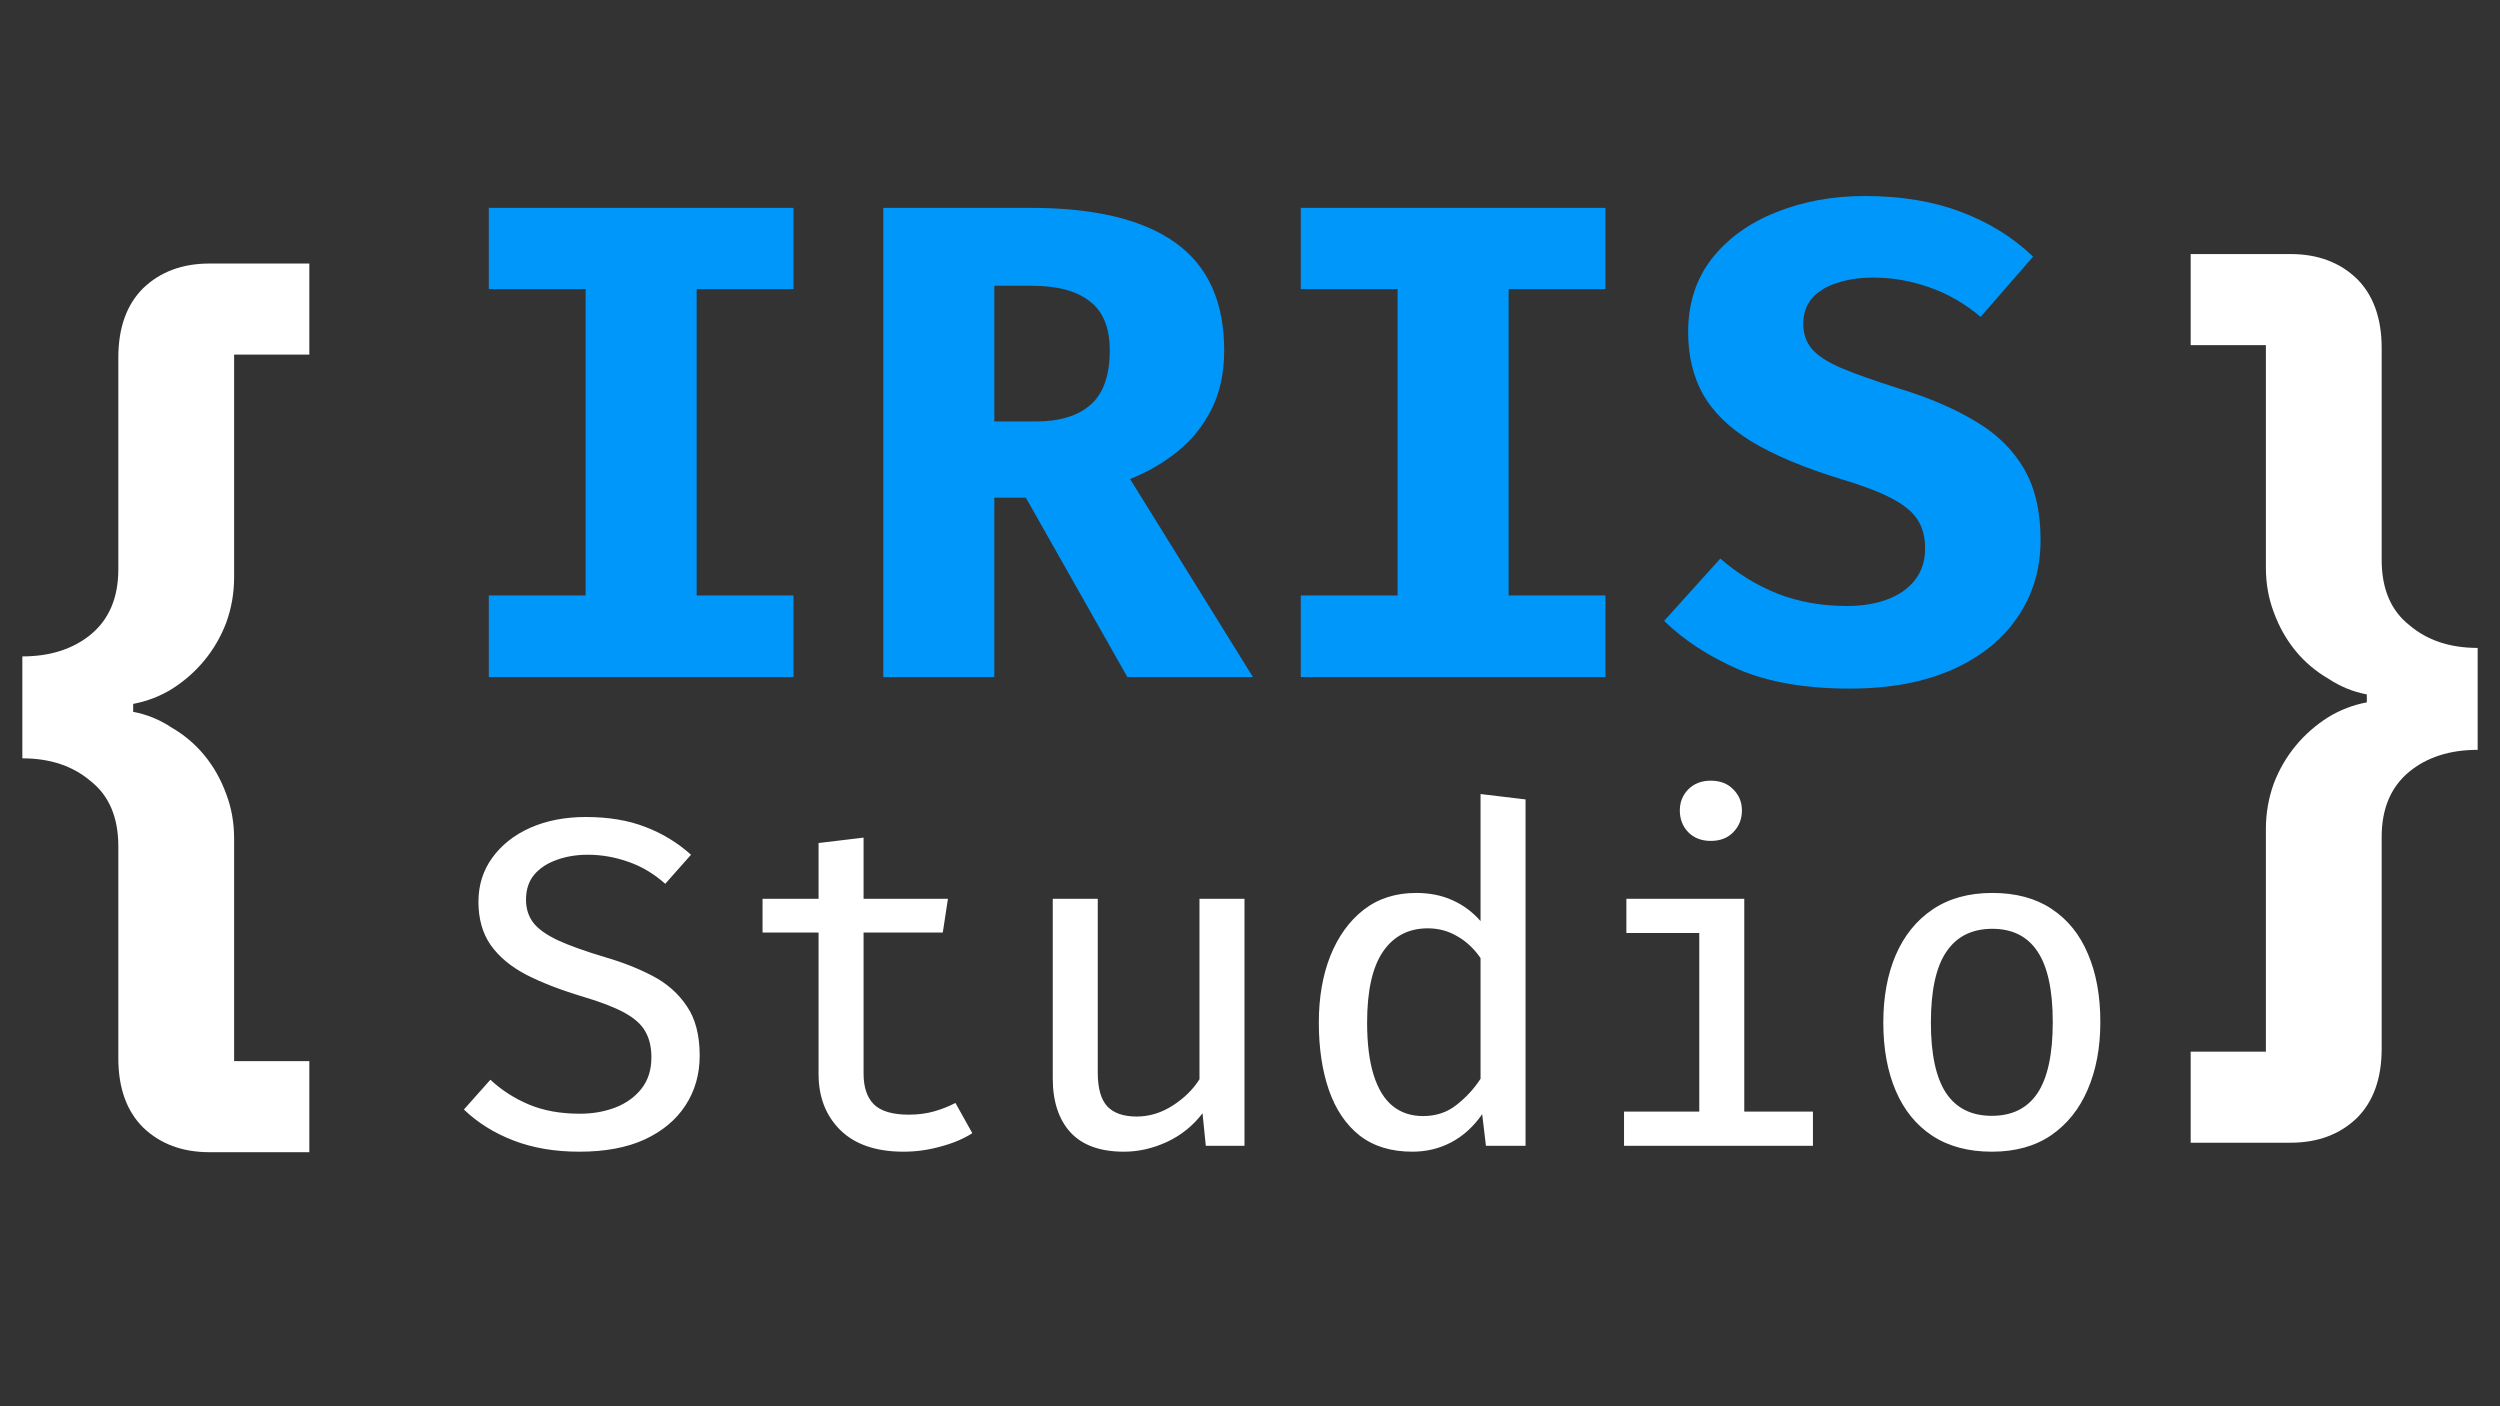
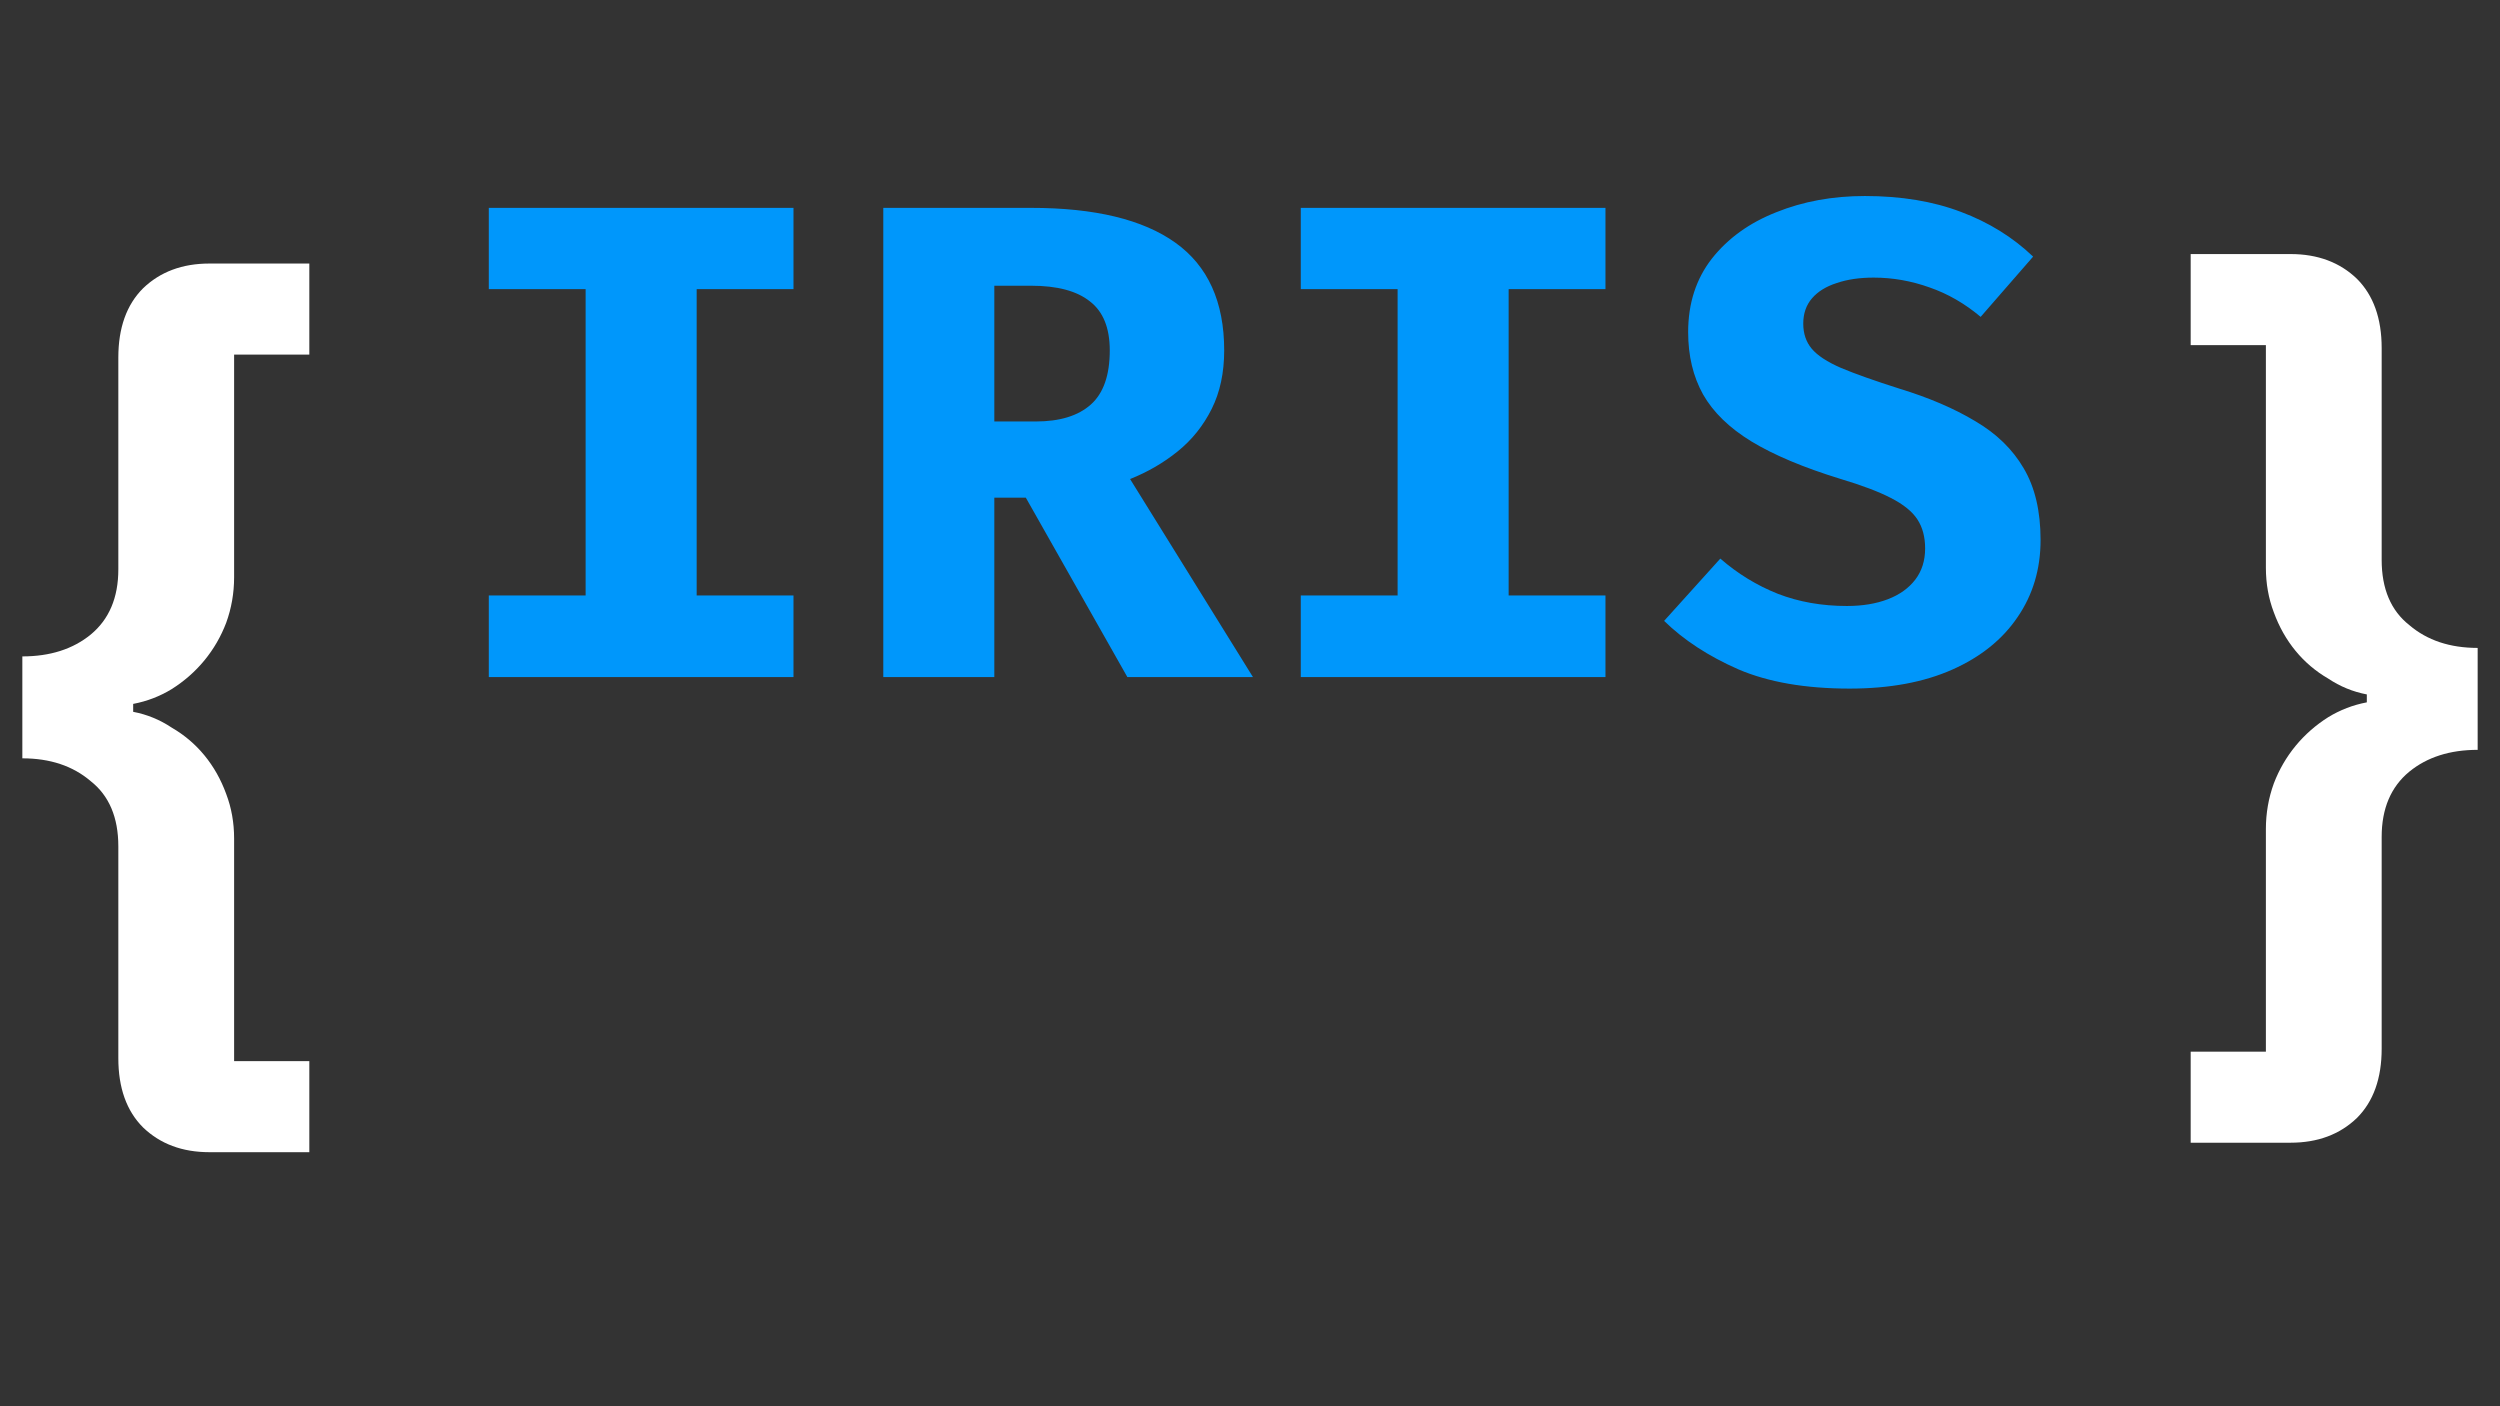
<svg xmlns="http://www.w3.org/2000/svg" width="96" height="54" viewBox="0 0 96 54" fill="none">
  <rect x="0" y="0" width="96" height="54" fill="#333333" stroke="none" />
-   <path d="M26.868 40.535C26.868 41.255 26.685 41.894 26.319 42.452C25.959 43.004 25.437 43.439 24.753 43.757C24.069 44.069 23.235 44.225 22.251 44.225C21.303 44.225 20.457 44.081 19.713 43.793C18.969 43.505 18.336 43.109 17.814 42.605L18.831 41.462C19.263 41.864 19.758 42.182 20.316 42.416C20.874 42.65 21.525 42.767 22.269 42.767C22.755 42.767 23.205 42.689 23.619 42.533C24.039 42.371 24.375 42.131 24.627 41.813C24.885 41.489 25.014 41.084 25.014 40.598C25.014 40.208 24.936 39.878 24.78 39.608C24.63 39.338 24.363 39.098 23.979 38.888C23.595 38.678 23.058 38.471 22.368 38.267C21.528 38.015 20.808 37.736 20.208 37.43C19.614 37.118 19.158 36.737 18.84 36.287C18.528 35.837 18.372 35.285 18.372 34.631C18.372 33.989 18.549 33.425 18.903 32.939C19.257 32.447 19.743 32.063 20.361 31.787C20.985 31.511 21.696 31.373 22.494 31.373C23.364 31.373 24.123 31.499 24.771 31.751C25.425 31.997 26.013 32.354 26.535 32.822L25.545 33.938C25.107 33.548 24.633 33.266 24.123 33.092C23.613 32.912 23.097 32.822 22.575 32.822C22.137 32.822 21.738 32.888 21.378 33.02C21.018 33.146 20.73 33.335 20.514 33.587C20.304 33.839 20.199 34.16 20.199 34.55C20.199 34.892 20.292 35.186 20.478 35.432C20.664 35.672 20.979 35.897 21.423 36.107C21.867 36.311 22.47 36.527 23.232 36.755C23.898 36.947 24.507 37.187 25.059 37.475C25.611 37.763 26.049 38.15 26.373 38.636C26.703 39.116 26.868 39.749 26.868 40.535ZM37.337 43.514C37.001 43.73 36.596 43.901 36.122 44.027C35.648 44.159 35.174 44.225 34.7 44.225C33.644 44.225 32.834 43.949 32.27 43.397C31.712 42.845 31.433 42.128 31.433 41.246V35.81H29.282V34.514H31.433V32.372L33.161 32.165V34.514H36.401L36.203 35.81H33.161V41.228C33.161 41.75 33.293 42.143 33.557 42.407C33.827 42.671 34.274 42.803 34.898 42.803C35.252 42.803 35.576 42.761 35.87 42.677C36.164 42.593 36.437 42.485 36.689 42.353L37.337 43.514ZM42.154 34.514V41.192C42.154 41.792 42.277 42.224 42.523 42.488C42.769 42.746 43.144 42.875 43.648 42.875C44.134 42.875 44.596 42.734 45.034 42.452C45.472 42.17 45.814 41.834 46.06 41.444V34.514H47.788V44H46.303L46.177 42.749C45.817 43.223 45.364 43.589 44.818 43.847C44.272 44.099 43.72 44.225 43.162 44.225C42.244 44.225 41.557 43.976 41.101 43.478C40.651 42.98 40.426 42.29 40.426 41.408V34.514H42.154ZM56.853 30.491L58.581 30.698V44H57.06L56.916 42.785C56.58 43.265 56.184 43.625 55.728 43.865C55.272 44.105 54.774 44.225 54.234 44.225C53.418 44.225 52.743 44.018 52.209 43.604C51.681 43.184 51.288 42.602 51.03 41.858C50.772 41.114 50.643 40.25 50.643 39.266C50.643 38.306 50.79 37.454 51.084 36.71C51.384 35.96 51.81 35.369 52.362 34.937C52.92 34.505 53.592 34.289 54.378 34.289C54.9 34.289 55.365 34.382 55.773 34.568C56.181 34.748 56.541 35.015 56.853 35.369V30.491ZM54.828 35.648C54.09 35.648 53.517 35.945 53.109 36.539C52.701 37.133 52.497 38.042 52.497 39.266C52.497 40.076 52.581 40.748 52.749 41.282C52.917 41.816 53.16 42.212 53.478 42.47C53.796 42.728 54.186 42.857 54.648 42.857C55.146 42.857 55.575 42.713 55.935 42.425C56.301 42.137 56.607 41.804 56.853 41.426V36.791C56.607 36.431 56.31 36.152 55.962 35.954C55.62 35.75 55.242 35.648 54.828 35.648ZM66.98 34.514V42.686H69.617V44H62.363V42.686H65.252V35.828H62.453V34.514H66.98ZM65.693 29.978C66.053 29.978 66.341 30.089 66.557 30.311C66.779 30.533 66.89 30.803 66.89 31.121C66.89 31.451 66.779 31.73 66.557 31.958C66.341 32.18 66.053 32.291 65.693 32.291C65.339 32.291 65.051 32.18 64.829 31.958C64.613 31.73 64.505 31.451 64.505 31.121C64.505 30.803 64.613 30.533 64.829 30.311C65.051 30.089 65.339 29.978 65.693 29.978ZM76.504 34.289C77.41 34.289 78.169 34.493 78.781 34.901C79.399 35.309 79.864 35.885 80.176 36.629C80.494 37.367 80.653 38.24 80.653 39.248C80.653 40.226 80.491 41.09 80.167 41.84C79.849 42.584 79.381 43.169 78.763 43.595C78.145 44.015 77.386 44.225 76.486 44.225C75.586 44.225 74.824 44.021 74.2 43.613C73.582 43.205 73.114 42.629 72.796 41.885C72.478 41.141 72.319 40.268 72.319 39.266C72.319 38.282 72.478 37.418 72.796 36.674C73.12 35.924 73.594 35.339 74.218 34.919C74.842 34.499 75.604 34.289 76.504 34.289ZM76.504 35.666C75.724 35.666 75.136 35.96 74.74 36.548C74.344 37.13 74.146 38.036 74.146 39.266C74.146 40.484 74.341 41.387 74.731 41.975C75.121 42.557 75.706 42.848 76.486 42.848C77.266 42.848 77.851 42.557 78.241 41.975C78.631 41.387 78.826 40.478 78.826 39.248C78.826 38.024 78.631 37.121 78.241 36.539C77.857 35.957 77.278 35.666 76.504 35.666Z" fill="white" />
  <path d="M30.47 7.982V11.102H26.752V22.867H30.47V26H18.77V22.867H22.488V11.102H18.77V7.982H30.47ZM47.009 13.455C47.009 14.313 46.849 15.063 46.528 15.704C46.208 16.345 45.774 16.887 45.228 17.329C44.682 17.771 44.071 18.126 43.395 18.395L48.114 26H43.291L39.391 19.11H38.182V26H33.918V7.982H39.586C42.039 7.982 43.889 8.428 45.137 9.321C46.385 10.214 47.009 11.592 47.009 13.455ZM42.615 13.455C42.615 12.588 42.359 11.96 41.848 11.57C41.346 11.171 40.596 10.972 39.599 10.972H38.182V16.185H39.768C40.696 16.185 41.402 15.968 41.887 15.535C42.373 15.102 42.615 14.408 42.615 13.455ZM61.65 7.982V11.102H57.932V22.867H61.65V26H49.95V22.867H53.668V11.102H49.95V7.982H61.65ZM78.358 20.735C78.358 21.853 78.063 22.841 77.474 23.699C76.893 24.557 76.057 25.229 74.965 25.714C73.873 26.199 72.56 26.442 71.026 26.442C69.327 26.442 67.901 26.195 66.749 25.701C65.605 25.198 64.656 24.579 63.902 23.842L66.06 21.45C66.727 22.031 67.464 22.481 68.27 22.802C69.076 23.114 69.96 23.27 70.922 23.27C71.52 23.27 72.044 23.183 72.495 23.01C72.945 22.837 73.296 22.585 73.548 22.256C73.799 21.927 73.925 21.528 73.925 21.06C73.925 20.618 73.825 20.245 73.626 19.942C73.427 19.639 73.088 19.366 72.612 19.123C72.144 18.88 71.49 18.633 70.649 18.382C69.245 17.949 68.114 17.472 67.256 16.952C66.406 16.432 65.787 15.83 65.397 15.145C65.016 14.46 64.825 13.663 64.825 12.753C64.825 11.652 65.128 10.712 65.735 9.932C66.35 9.152 67.174 8.558 68.205 8.151C69.236 7.735 70.371 7.527 71.611 7.527C73.006 7.527 74.237 7.731 75.303 8.138C76.369 8.537 77.292 9.109 78.072 9.854L76.057 12.168C75.45 11.657 74.796 11.28 74.094 11.037C73.392 10.786 72.677 10.66 71.949 10.66C71.412 10.66 70.939 10.729 70.532 10.868C70.124 10.998 69.808 11.193 69.583 11.453C69.358 11.713 69.245 12.038 69.245 12.428C69.245 12.809 69.353 13.13 69.57 13.39C69.787 13.65 70.163 13.897 70.701 14.131C71.238 14.356 71.984 14.621 72.937 14.924C74.072 15.271 75.043 15.687 75.849 16.172C76.663 16.649 77.283 17.251 77.708 17.979C78.141 18.707 78.358 19.626 78.358 20.735Z" fill="#0097FB" />
  <path d="M87.96 9.756C88.999 9.756 89.848 10.073 90.506 10.706C91.14 11.339 91.456 12.226 91.456 13.366L91.456 21.498C91.456 22.613 91.811 23.449 92.52 24.006C93.204 24.589 94.078 24.88 95.142 24.88L95.142 28.794C94.078 28.794 93.204 29.073 92.52 29.63C91.811 30.213 91.456 31.049 91.456 32.138L91.456 40.27C91.456 41.41 91.14 42.297 90.506 42.93C89.848 43.563 88.999 43.88 87.96 43.88L84.122 43.88L84.122 40.384L87.01 40.384L87.01 31.834C87.01 31.226 87.112 30.643 87.314 30.086C87.517 29.554 87.796 29.073 88.15 28.642C88.505 28.211 88.923 27.844 89.404 27.54C89.86 27.261 90.354 27.071 90.886 26.97L90.886 26.666C90.354 26.565 89.86 26.362 89.404 26.058C88.923 25.779 88.505 25.425 88.15 24.994C87.796 24.563 87.517 24.069 87.314 23.512C87.112 22.98 87.01 22.41 87.01 21.802L87.01 13.252L84.122 13.252L84.122 9.756L87.96 9.756Z" fill="white" />
  <path d="M8.04 44.244C7.001 44.244 6.152 43.927 5.494 43.294C4.86 42.661 4.544 41.774 4.544 40.634L4.544 32.502C4.544 31.387 4.189 30.551 3.48 29.994C2.796 29.411 1.922 29.12 0.858 29.12L0.858 25.206C1.922 25.206 2.796 24.927 3.48 24.37C4.189 23.787 4.544 22.951 4.544 21.862L4.544 13.73C4.544 12.59 4.86 11.703 5.494 11.07C6.152 10.437 7.001 10.12 8.04 10.12H11.878V13.616H8.99L8.99 22.166C8.99 22.774 8.888 23.357 8.686 23.914C8.483 24.446 8.204 24.927 7.85 25.358C7.495 25.789 7.077 26.156 6.596 26.46C6.14 26.739 5.646 26.929 5.114 27.03V27.334C5.646 27.435 6.14 27.638 6.596 27.942C7.077 28.221 7.495 28.575 7.85 29.006C8.204 29.437 8.483 29.931 8.686 30.488C8.888 31.02 8.99 31.59 8.99 32.198L8.99 40.748H11.878V44.244H8.04Z" fill="white" />
</svg>